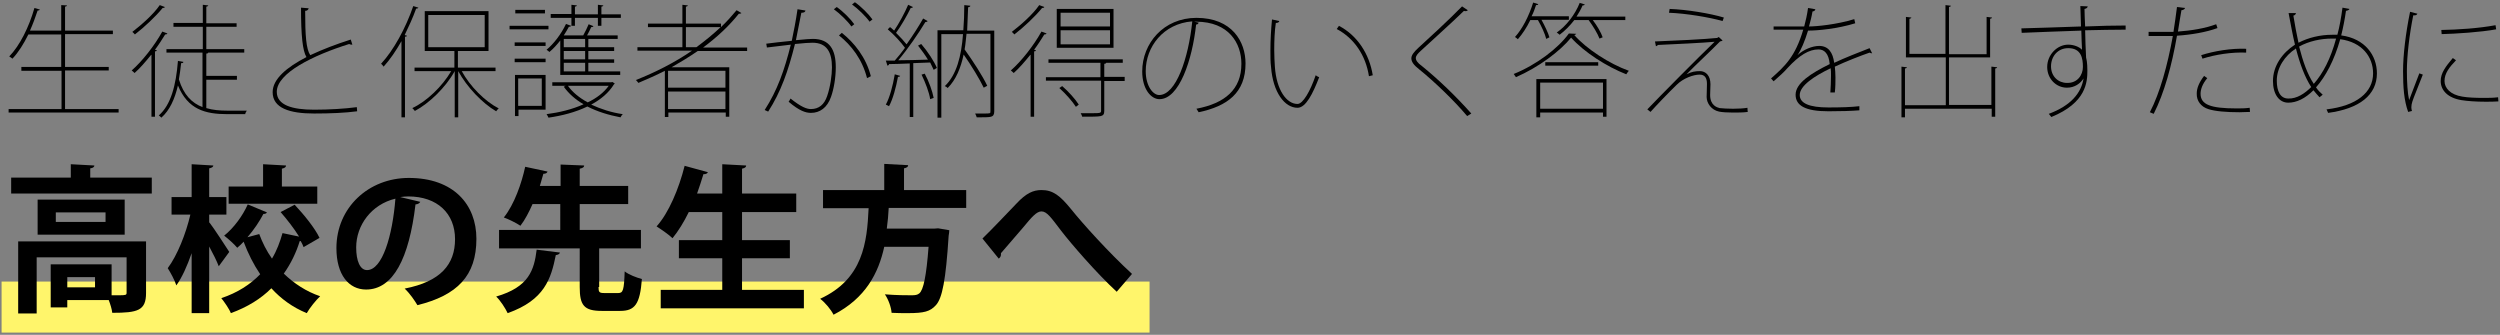
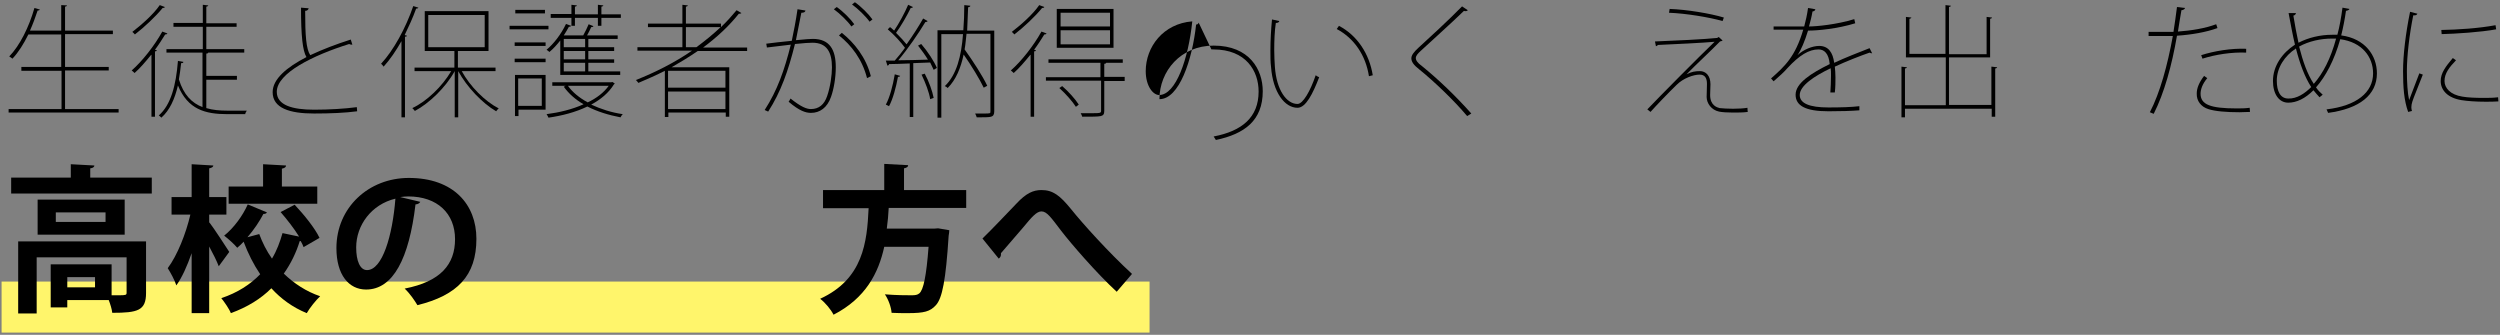
<svg xmlns="http://www.w3.org/2000/svg" version="1.1" id="レイヤー_1" x="0px" y="0px" width="784px" height="105px" viewBox="0 0 784 105" enable-background="new 0 0 784 105" xml:space="preserve">
  <rect x="0" y="0" width="784" height="105" fill="#808080" stroke="none" />
  <rect x="0.5" y="88.3" fill="#FFF56B" width="360" height="16" />
  <g>
    <g>
      <path d="M20.4,34.2h16.8v1.1H2.7v-1.1h16.6v-12H6.7V21h12.5V10.8H8.9c-1.5,3-3.1,5.6-5,7.6c-0.2-0.2-0.7-0.5-1-0.7    c3.3-3.4,6.2-9.2,7.9-15.2L12.5,3c-0.1,0.2-0.3,0.3-0.7,0.3c-0.7,2.1-1.5,4.3-2.4,6.3h9.8V1.6L21,1.7c0,0.2-0.2,0.3-0.6,0.4v7.5    h15v1.1h-15V21h13.7v1.1H20.4V34.2z" />
      <path d="M47.4,17.2c-1.7,2.1-3.5,4.2-5.2,5.7c-0.2-0.2-0.6-0.6-0.9-0.8c3.3-2.9,7.1-7.7,9.6-12.2l1.6,0.6    c-0.1,0.2-0.3,0.3-0.7,0.3c-1,1.6-2,3.2-3.2,4.8l0.6,0.2c-0.1,0.2-0.2,0.3-0.6,0.3v20.5h-1.1V17.2z M51.7,2.2    c-0.1,0.3-0.5,0.3-0.7,0.3c-2.1,2.6-5.7,6-8.7,8.3c-0.2-0.2-0.5-0.6-0.8-0.8c3-2.3,6.7-5.6,8.6-8.4L51.7,2.2z M64.7,33.9    c2,0.6,4.2,0.8,6.6,0.8h6.1c-0.2,0.3-0.5,0.8-0.5,1.1h-5.6c-7,0-12.4-1.5-15.5-9c-1,4.3-2.6,7.8-5.2,10.1    c-0.2-0.2-0.5-0.5-0.8-0.7c3.8-3.3,5.4-9.5,6-17.1l1.7,0.3c0,0.3-0.2,0.4-0.7,0.4c-0.2,1.8-0.4,3.4-0.7,5.1    c1.5,4.9,4.1,7.4,7.4,8.7V16.5H52.2v-1.1h11.4v-7h-9.2V7.2h9.2V1.5l1.7,0.2c0,0.2-0.2,0.3-0.6,0.4v5.2h9.5v1.1h-9.5v7h11.9v1.1    H65.3c-0.1,0.2-0.2,0.3-0.6,0.3v7h9.6V25h-9.6V33.9z" />
      <path d="M110.5,14c-0.1,0-0.2,0-0.3,0c-0.3,0-0.5-0.1-0.7-0.2c-11.2,3.5-22.7,9.1-22.7,15c0,4.2,4.9,5.6,11.7,5.6    c4.7,0,9.7-0.3,13.4-0.8l0.1,1.3c-3.7,0.5-8.5,0.7-13.5,0.7c-7.7,0-13-1.7-13-6.7c0-4.1,4.4-7.8,10.6-11c-1.2-2-1.7-6.6-1.7-15.5    l2.4,0.2c-0.1,0.4-0.4,0.8-1.1,0.8c0,7.7,0.3,12,1.6,13.9c3.8-1.8,8.3-3.5,12.7-4.9L110.5,14z" />
      <path d="M125.9,12.9c-1.7,3-3.6,5.8-5.6,8c-0.2-0.3-0.5-0.7-0.8-0.9c3.9-4.2,7.7-11.1,10.1-18.1l1.6,0.5c-0.1,0.2-0.3,0.3-0.7,0.3    c-1,2.8-2.3,5.6-3.6,8.3l0.7,0.2c0,0.2-0.2,0.3-0.6,0.3v25.3h-1.1V12.9z M155.4,22.3h-10.6c2.6,4.8,7.3,9.5,11.6,11.7    c-0.3,0.2-0.6,0.6-0.8,0.9c-4.3-2.5-9.2-7.6-11.9-12.6h0v14.5h-1.1V22.3c-2.8,5.1-8,10.1-12.5,12.5c-0.2-0.3-0.6-0.7-0.8-0.9    c4.5-2.1,9.4-6.8,12.2-11.6H130v-1.1h12.5V16h-9.3V3.5h20V16h-9.6v5.2h11.8V22.3z M134.3,4.7v10.1H152V4.7H134.3z" />
      <path d="M172,8.1v1.1h-12.2V8.1H172z M161.4,14.4v-1.1h9.7v1.1H161.4z M161.4,19.5v-1.1h9.7v1.1H161.4z M171.1,23.5v10.9h-8.5v2    h-1.1V23.5H171.1z M170.9,3.1v1.1h-9.3V3.1H170.9z M169.9,24.6h-7.4v8.6h7.4V24.6z M175.7,23.5V12.7c-1.1,1.4-2.2,2.6-3.4,3.6    c-0.2-0.2-0.6-0.5-0.9-0.7c2.2-1.8,4.6-4.9,6.1-8.1l1.6,0.6c-0.1,0.2-0.3,0.3-0.7,0.3c-0.5,0.9-1,1.8-1.6,2.7h6.1    c0.6-1.1,1.3-2.5,1.7-3.5l1.5,0.6c-0.1,0.2-0.3,0.3-0.7,0.3c-0.3,0.7-0.8,1.7-1.3,2.6h9.6v1.1h-9.2v2.6h8.1V16h-8.1v2.6h8.1v1.1    h-8.1v2.7h10v1.1H175.7z M173.4,25.8h18.3c0.1,0,0.2-0.1,0.3-0.1c0.3,0.2,0.6,0.3,0.8,0.5c-0.1,0.1-0.2,0.2-0.3,0.3    c-1.6,2.6-4.1,4.7-7.1,6.3c3,1.4,6.4,2.5,9.9,3c-0.3,0.3-0.6,0.7-0.7,1c-3.7-0.7-7.3-1.8-10.4-3.4c-3.7,1.8-8,2.9-12.2,3.5    c-0.1-0.3-0.4-0.8-0.6-1.1c3.9-0.5,8.1-1.5,11.6-3.1c-2.6-1.5-4.7-3.4-6.2-5.5l0.6-0.3h-4.2V25.8z M179.2,8.1V5.6h-6.5V4.4h6.5    V1.5l1.7,0.2c0,0.2-0.2,0.3-0.6,0.4v2.4h7.2V1.5l1.7,0.2c0,0.2-0.2,0.3-0.6,0.4v2.4h6.1v1.1h-6.1v2.5h-1.1V5.6h-7.2v2.5H179.2z     M183.5,14.8v-2.6h-6.7v2.6H183.5z M183.5,18.6V16h-6.7v2.6H183.5z M183.5,22.4v-2.7h-6.7v2.7H183.5z M178.1,26.9    c1.4,2,3.6,3.8,6.2,5.2c2.8-1.3,5.1-3.1,6.6-5.2H178.1z" />
      <path d="M234.1,16h-15.3c-2.6,1.8-5.4,3.5-8.2,5.1h18.1v15.5h-1.1v-1.3h-18v1.4h-1.1V22.2c-2.7,1.4-5.5,2.6-8.3,3.8    c-0.2-0.2-0.5-0.7-0.8-0.9c6.1-2.4,12.2-5.5,17.6-9.2h-17.1v-1.1H214V8.5h-10.8V7.4H214V1.5l1.7,0.2c0,0.2-0.2,0.3-0.6,0.4v5.3h11    v1.1c1.8-1.7,3.4-3.5,4.9-5.3l1.5,0.9c-0.1,0.1-0.3,0.2-0.5,0.2c-0.1,0-0.2,0-0.3,0c-3.1,3.9-7,7.5-11.2,10.6h13.8V16z     M227.5,27.5v-5.3h-18v5.3H227.5z M209.5,34.2h18v-5.5h-18V34.2z M215.1,14.8h3.3c2.7-2,5.3-4.1,7.6-6.3h-10.9V14.8z" />
      <path d="M252.6,3.3c-0.1,0.5-0.5,0.7-1.3,0.7c-0.5,2.3-1.2,6.3-1.7,8.6c3.4-0.3,4.2-0.4,5.3-0.4c5.3,0,7.2,3.4,7.2,8.9    c0,3.2-0.6,6.8-1.5,9.3c-1.2,3.4-3.5,5-6.3,5c-1.6,0-3.6-0.6-7-3.5c0.3-0.3,0.4-0.7,0.6-1c3.4,2.7,5.1,3.3,6.4,3.3    c2.5,0,4.2-1.4,5.1-4.1c1-2.9,1.5-6.6,1.5-9c0-4.7-1.6-7.7-6.1-7.7c-1.3,0-2.4,0.1-5.5,0.4c-2.1,8.4-4.4,15-8.4,21.2l-1.1-0.5    C243.8,28.3,246,22,248,14c-2.4,0.3-5.2,0.6-7.5,0.9l-0.2-1.2c2-0.3,5.2-0.6,8-0.9c0.6-2.8,1.3-6.4,1.8-9.9L252.6,3.3z M262.4,2.2    c2,1.4,4.3,3.7,5.5,5.4l-0.9,0.7c-1.2-1.7-3.7-4.1-5.5-5.4L262.4,2.2z M271.9,24.5c-1.5-5.9-4.9-10.3-8.8-13.4l0.9-0.8    c3.9,3.1,7.6,7.7,9.1,13.6L271.9,24.5z M268.1,0.7c2,1.4,4.3,3.7,5.5,5.4l-0.9,0.7c-1.2-1.7-3.7-4.1-5.5-5.4L268.1,0.7z" />
      <path d="M290.9,6.6c-0.1,0.2-0.3,0.3-0.7,0.3c-2.1,3.5-5.6,8.6-8.5,12c2.8,0,6-0.1,9.3-0.2c-0.9-1.5-2.1-3.1-3.1-4.4l1-0.5    c2,2.3,4.1,5.5,4.9,7.5l-1,0.6c-0.3-0.7-0.7-1.5-1.1-2.3l-5.3,0.2v16.9h-1.1V19.9c-2.5,0.1-4.8,0.2-6.5,0.2c0,0.3-0.2,0.4-0.5,0.5    l-0.5-1.6l2.8,0c1-1.1,2.1-2.5,3.2-4c-1.2-1.7-3.4-4.1-5.4-5.8l0.7-0.7c0.5,0.3,0.9,0.8,1.3,1.1c1.5-2.2,3.4-5.7,4.4-8.1l1.5,0.7    c-0.1,0.2-0.3,0.3-0.7,0.3c-1.1,2.3-3,5.6-4.6,7.8c1.3,1.3,2.5,2.6,3.3,3.6c2-2.8,3.9-5.8,5.2-8.1L290.9,6.6z M277.8,32.8    c1.2-2.2,2.2-5.9,2.8-9.5l1.7,0.5c-0.1,0.2-0.3,0.3-0.7,0.3c-0.6,3.3-1.6,7-2.8,9.2L277.8,32.8z M291.7,31.1    c-0.3-2.1-1.5-5.2-2.7-7.7l1-0.3c1.3,2.4,2.4,5.5,2.8,7.6L291.7,31.1z M311.8,9.5v25.4c0,1-0.3,1.5-1,1.7s-2.2,0.2-4.5,0.2    c-0.1-0.3-0.3-0.9-0.5-1.2c1,0,2,0,2.7,0c2.1,0,2.1,0,2.1-0.7V10.6h-7.5c-0.2,1.6-0.3,3.3-0.6,4.9c2.6,3.6,5.7,8.4,7.1,11.4    l-1.1,0.6c-1.3-2.7-3.9-7-6.3-10.4c-0.9,4.2-2.4,7.9-5,10.5c-0.2-0.2-0.6-0.5-0.9-0.6c3.7-3.5,5.2-9.5,5.7-16.3h-6.8v26.2H294V9.5    h8.1c0.2-2.6,0.3-5.2,0.3-7.9l1.9,0.2c0,0.3-0.3,0.4-0.7,0.5c-0.1,2.4-0.2,4.9-0.3,7.3H311.8z" />
      <path d="M323.1,17.2c-1.7,2.1-3.5,4.2-5.2,5.7c-0.2-0.2-0.6-0.6-0.9-0.8c3.3-2.9,7.1-7.7,9.6-12.2l1.6,0.6    c-0.1,0.2-0.3,0.3-0.7,0.3c-1,1.6-2,3.2-3.2,4.8l0.6,0.2c-0.1,0.2-0.2,0.3-0.6,0.3v20.5h-1.1V17.2z M327.5,2.2    c-0.1,0.3-0.5,0.3-0.7,0.3c-2.1,2.6-5.7,6-8.7,8.3c-0.2-0.2-0.5-0.6-0.8-0.8c3-2.3,6.7-5.6,8.6-8.4L327.5,2.2z M352.7,24.3v1.1    h-6.4v9.4c0,1-0.3,1.4-1.1,1.6c-0.9,0.2-2.7,0.2-5.8,0.2c-0.1-0.3-0.3-0.8-0.5-1.1c1.4,0,2.6,0,3.6,0c2.7,0,2.8-0.1,2.8-0.8v-9.4    H328v-1.1h17.1v-4.5h-16.3v-1.1h23.3v1.1h-5.2c-0.1,0.2-0.2,0.3-0.6,0.3v4.1H352.7z M349.2,2.8V15h-17.8V2.8H349.2z M337.4,33.5    c-1-1.6-3.2-4.1-5.2-5.9l0.9-0.6c2,1.7,4.2,4.2,5.2,5.8L337.4,33.5z M348.1,8.3V4h-15.5v4.3H348.1z M348.1,13.9V9.5h-15.5v4.4    H348.1z" />
-       <path d="M375.9,7.1c-0.1,0.3-0.3,0.6-0.8,0.6c-1.2,11.1-5.3,23.4-11.5,23.4c-2.6,0-5.4-3.1-5.4-8.7c0-8.8,6.7-16.8,17-16.8    c11.2,0,15.4,7.5,15.4,14.3c0,9.2-5.7,13.4-14.7,15.3c-0.1-0.2-0.5-0.8-0.7-1.1c8.9-1.7,14.1-6,14.1-14.1    c0-6.4-3.9-13.2-14.2-13.2h-0.6L375.9,7.1z M373.9,6.7c-9.1,0.7-14.6,8-14.6,15.6c0,4.7,2.3,7.5,4.2,7.5    C368.8,29.8,372.7,18.3,373.9,6.7z" />
+       <path d="M375.9,7.1c-0.1,0.3-0.3,0.6-0.8,0.6c-1.2,11.1-5.3,23.4-11.5,23.4c0-8.8,6.7-16.8,17-16.8    c11.2,0,15.4,7.5,15.4,14.3c0,9.2-5.7,13.4-14.7,15.3c-0.1-0.2-0.5-0.8-0.7-1.1c8.9-1.7,14.1-6,14.1-14.1    c0-6.4-3.9-13.2-14.2-13.2h-0.6L375.9,7.1z M373.9,6.7c-9.1,0.7-14.6,8-14.6,15.6c0,4.7,2.3,7.5,4.2,7.5    C368.8,29.8,372.7,18.3,373.9,6.7z" />
      <path d="M401.2,6.6c-0.1,0.4-0.5,0.6-1.1,0.6c-0.4,2.6-0.5,5.7-0.5,8.5c0,1.8,0.1,3.6,0.2,5.2c0.5,7.4,3.7,11.7,7.1,11.7    c1.7,0,4-4,5.7-9c0.3,0.2,0.7,0.5,1.1,0.6c-2,5.2-4.2,9.6-6.8,9.6c-4,0-7.7-4.8-8.3-12.8c-0.2-1.5-0.2-3.3-0.2-5.1    c0-3.3,0.2-6.7,0.5-9.8L401.2,6.6z M429.3,23.9c-1-6.5-4.6-11.9-10.1-14.8l0.7-1c5.7,3,9.5,8.7,10.6,15.5L429.3,23.9z" />
      <path d="M460.1,36.4c-4.2-5-10.4-10.9-15.1-14.7c-1.7-1.3-2.4-2.4-2.4-3.4c0-1,0.8-2,2.2-3.3c3.3-3,9.6-8.8,13.7-13l1.8,1.2    c0,0-0.2,0.3-0.7,0.3c-0.1,0-0.3,0-0.5-0.1c-4.1,4-10.4,9.6-13.5,12.5c-1,0.9-1.6,1.6-1.6,2.3c0,0.7,0.5,1.5,1.9,2.5    c5.3,4.3,10.7,9.5,15.5,14.9L460.1,36.4z" />
-       <path d="M494.3,10.6c-0.1,0.2-0.3,0.3-0.6,0.4c3.9,4.4,11,9,17.1,11.2c-0.3,0.3-0.6,0.8-0.8,1.1c-6.1-2.4-13.2-6.9-17.3-11.5    c-3.5,4.3-10.2,9.3-17.3,12.4c-0.2-0.3-0.5-0.7-0.7-1c7.2-2.9,14-8.1,17.3-12.7L494.3,10.6z M484.9,12.2c-0.4-1.6-1.5-4-2.6-5.9    h-2.4c-1.1,2.3-2.5,4.4-3.9,6c-0.2-0.2-0.6-0.5-0.9-0.7c2.3-2.5,4.4-6.6,5.7-10.8l1.6,0.5c-0.1,0.3-0.4,0.3-0.7,0.3    c-0.4,1.2-0.8,2.4-1.4,3.5h11.7v1.1h-8.6c1,1.8,2.1,4.1,2.5,5.5L484.9,12.2z M481.8,36.7V24.8h22v11.8h-1.1v-1.3H483v1.5H481.8z     M502.7,25.9H483v8.2h19.7V25.9z M484.6,19.5h16.6v1.1h-16.6V19.5z M501.6,12.1c-0.6-1.6-2-3.9-3.4-5.8h-4.5    c-1.4,1.8-3,3.4-4.6,4.6c-0.2-0.2-0.6-0.5-0.9-0.7c2.9-2,5.7-5.5,7.2-9.3l1.6,0.5c-0.1,0.2-0.3,0.3-0.7,0.3    c-0.5,1.2-1.2,2.4-1.9,3.5h15.3v1.1h-10.2c1.3,1.7,2.6,3.9,3.1,5.4L501.6,12.1z" />
      <path d="M528.9,23.3c1.5-0.8,2.8-1,4.2-1c1.8,0,3.3,1.4,3.3,4.1c0,1.1-0.1,2.4-0.1,3.4c0,3.3,2.2,3.9,3,4.1    c0.9,0.1,2.5,0.2,4.2,0.2s3.4-0.1,4.5-0.3c0,0.7,0.1,1.3,0.1,1.3c-1.4,0.2-3.1,0.2-4.6,0.2c-1.8,0-3.4-0.1-4.4-0.3    c-2.4-0.5-3.9-2.6-3.9-4.6c0-0.9,0.1-2.7,0.1-4.1c0-1.9-0.7-2.9-2.3-2.9c-1.9,0-5.1,1.1-7.2,3.2c-2.4,2.3-6.7,6.8-8.2,8.5    c0,0-0.2-0.2-1-0.8c3.5-3.7,16.6-16.9,21.1-21.2c-3,0.3-13.1,0.8-17.8,1c-0.1,0.2-0.3,0.3-0.6,0.4L519,13    c5.5-0.2,15.9-0.7,19.5-1.1l0.5-0.3l1.2,1.1c-0.2,0.2-0.5,0.2-0.8,0.3C537.1,15.4,531.5,20.6,528.9,23.3L528.9,23.3z M540.2,6.6    c-4.2-1.2-11.5-2.4-16.8-2.6l0.2-1.2c5.4,0.2,12.7,1.4,17,2.7L540.2,6.6z" />
      <path d="M563.7,17.3c1.9-1.8,4.7-2.9,6.8-2.9c2.9,0,4.3,2.1,4.7,5.3c3.4-1.6,7.8-3.3,11.1-4.6l0.8,1.6c-0.1,0-0.2,0-0.2,0    c-0.2,0-0.4-0.1-0.6-0.2c-2.9,1-7.5,2.8-10.9,4.4c0.1,1,0.2,2.1,0.2,3.4c0,1.4,0,3-0.2,4.7H574c0.1-1.5,0.2-3.5,0.2-5.3    c0-0.9,0-1.7-0.1-2.3c-5.2,2.5-9.7,5.5-9.7,8.4c0,2.6,3,3.9,9,3.9c3.9,0,7.2-0.1,9.7-0.4v1.3c-2.4,0.2-6,0.3-9.7,0.3    c-7.3,0-10.3-1.8-10.3-5.2c0-3.6,4.8-6.7,10.7-9.6c-0.3-3.3-1.7-4.6-3.5-4.6c-3,0-6,1.8-9.7,5.8c-1.1,1.3-2.7,2.7-4.4,4.2    l-0.8-0.9c4.3-3.8,7.6-6.8,10.1-15.3l-2.6,0h-6.7V8.3h6.6l3,0c0.5-1.9,0.9-3.6,1.2-5.8l2.3,0.4c-0.1,0.4-0.3,0.6-0.9,0.7    c-0.3,1.8-0.7,3.2-1.1,4.7c2.3,0,8.7-0.6,14.2-2.3l0.3,1.3c-5.5,1.7-11.7,2.3-14.8,2.3C566,12.9,564.8,15.7,563.7,17.3L563.7,17.3    z" />
      <path d="M624.6,20.9l1.7,0.2c0,0.2-0.2,0.3-0.6,0.4v15.1h-1.1v-2.5h-27.2v2.7h-1.1V20.9l1.7,0.2c0,0.2-0.2,0.3-0.6,0.4v11.5h12.8    V18h-12.5V5.3l1.7,0.2c0,0.2-0.2,0.3-0.6,0.4v11h11.3V1.6l1.7,0.2c0,0.2-0.2,0.3-0.6,0.4v14.8H623V5.3l1.7,0.2    c0,0.2-0.2,0.3-0.6,0.4V18h-12.9v14.9h13.3V20.9z" />
-       <path d="M633.9,8.9c3.1-0.1,14-0.4,18.7-0.6c0-0.7-0.2-6.3-0.2-6.4l2.3,0.1c0,0.3-0.3,0.7-1,0.8c0,1.2,0.1,3.5,0.2,5.5    c4.5-0.2,9.3-0.3,12.7-0.3v1.3c-3.6,0-8.3,0.1-12.7,0.2c0.1,3.3,0.1,5.2,0.3,8.6c0.1,0.4,0.4,1.4,0.4,4c0,3.6-0.3,10.1-11.3,14.6    l-0.8-1c7-2.6,10.2-6.6,10.9-11.1h0c-1,1.6-2.8,2.9-5.2,2.9c-3.4,0-6.2-2.8-6.2-6.5c0-3.8,3.1-7,6.6-7c1.7,0,3.5,0.7,4.3,1.6    c0-0.2,0-0.4,0-0.6c-0.1-0.8-0.1-3.1-0.2-5.4c-5.3,0.2-14.7,0.5-18.7,0.7L633.9,8.9z M653.2,21c0-2.7-0.5-5.9-4.6-5.9    c-3.3,0-5.4,2.6-5.4,5.7c0,3.2,2.3,5.2,5,5.2C651.5,26.1,653.2,23.5,653.2,21z" />
      <path d="M685.2,2.5c0,0.4-0.7,0.7-1.1,0.7c-0.3,1.9-0.7,3.9-1.1,6.7c4.2-0.3,8.5-1,12-2.3l0.4,1.2c-3.5,1.3-8.2,2.1-12.7,2.4    c-1.6,9.3-4,18-7.3,24.5l-1.2-0.5c3.2-6.2,5.5-14.6,7.2-23.9c-0.8,0-1.6,0-2.3,0h-5.3l0-1.3c0.6,0,1.4,0,2.3,0c0.8,0,4.4,0,5.5,0    c0.4-2.6,0.8-5.4,1.1-7.8L685.2,2.5z M705.6,35.1c-1.1,0-2.2,0.1-3.3,0.1c-4.1,0-7.7-0.3-9.8-1c-2.2-0.7-3.7-2.5-3.6-4.9    c0-1.6,0.7-3.4,2.3-5.5l1,0.7c-1.5,1.8-2.1,3.5-2.1,4.9c0,3.4,3.1,4.6,11.3,4.6c1.3,0,2.7,0,4.1-0.2L705.6,35.1z M704.4,16.5    c-4.4-0.2-9.7,0.6-13.7,1.9l-0.4-1.1c4-1.3,9.5-2.2,14.1-2L704.4,16.5z" />
      <path d="M736.8,2.8c-0.1,0.3-0.5,0.5-1.1,0.6c-0.4,2.8-0.9,5.3-1.5,7.7c7.5,1,11.2,6.3,11.2,11.9c0,6.8-5.5,11.1-15.3,12.4    c-0.2-0.4-0.3-0.7-0.5-1.1c9.4-1.1,14.6-5.3,14.6-11.3c0-5.2-3.5-9.8-10.3-10.7c-1.9,6.7-4.6,11.7-7.6,15.1    c0.6,0.9,1.3,1.6,2.1,2.3l-1,0.8c-0.6-0.7-1.3-1.4-1.9-2.2c-2.6,2.6-5.3,3.9-7.9,3.9c-2.9,0-4.8-2.7-4.8-6.8    c0-4.7,2.9-8.8,6.9-11.4c-0.7-2.9-1.3-6.2-2-9.9l2.3,0c0,0.3-0.3,0.7-0.8,0.8c0.5,3,1,5.8,1.6,8.5c3.1-1.6,6.8-2.5,10.6-2.5    c0.6,0,1.1,0,1.6,0c0.7-2.6,1.2-5.4,1.6-8.5L736.8,2.8z M724.8,27.3c-2-3.1-3.5-7.1-4.8-12.1c-3.5,2.3-6,6-6,10.1    c0,3.3,1.1,5.6,3.6,5.6C720.3,31,722.8,29.3,724.8,27.3z M725.6,26.3c2.9-3.3,5.3-7.9,7-14.2c-0.4,0-0.8,0-1.3,0    c-3.5,0-7.2,0.8-10.3,2.5C722.2,19.3,723.6,23.3,725.6,26.3z" />
      <path d="M758.1,4.3c-0.2,0.4-0.5,0.6-1.3,0.5c-1.2,5.9-2,12.7-2,17.5c0,3.3,0.2,6.9,0.7,9.1c0.9-2.4,2.6-6.9,3.2-8.4l1.1,0.4    c-1.8,4.7-2.8,6.9-3.3,8.5c-0.2,0.6-0.3,1.2-0.3,1.8c0,0.4,0.1,0.8,0.2,1.1l-1.2,0.3c-1.3-3.6-1.6-7.7-1.6-12.8    c0-4.9,0.8-11.8,2.2-18.6L758.1,4.3z M783.5,31.8c-1.3,0.1-2.7,0.1-4.1,0.1c-2.9,0-5.7-0.2-7.5-0.5c-4.3-0.7-6.5-3.1-6.5-6    c0-2.5,1.6-4.6,3.8-7.2l1,0.7c-2.1,2.2-3.6,4.1-3.6,6.5c0,2.2,1.8,4.3,5.6,4.9c1.7,0.3,4.1,0.4,6.6,0.4c1.5,0,3.1,0,4.6-0.2    L783.5,31.8z M765.6,9.4c5.3-0.1,11.6-0.5,17-1.5l0.2,1.3c-4.9,0.9-12.8,1.4-17.1,1.5L765.6,9.4z" />
      <path d="M28.2,55.7h19.4v5H3.5v-5h18.7v-4.2l7.4,0.4c0,0.4-0.4,0.8-1.3,0.9V55.7z M45.8,75.7v16.2c0,5.5-2.6,6.2-10.6,6.2    c-0.1-1.1-0.6-2.7-1.1-4H21.1v2.3h-5.2V82.9H35v9.7c0.8,0,1.7,0,2.3,0c2.2,0,2.4-0.1,2.4-0.8V80.7H11.5v17.6H5.7V75.7H45.8z     M11.8,62.6h27.3v11H11.8V62.6z M33.1,69.6v-3H17.5v3H33.1z M29.8,90.1v-3.2h-8.7v3.2H29.8z" />
      <path d="M65.7,69.8c1.4,1.8,5.3,7.8,6.2,9.2l-3.3,4.5c-0.6-1.6-1.8-4-3-6.2v20.9h-5.5V79.4c-1.4,4-3,7.6-4.8,10.1    c-0.5-1.6-1.8-4-2.7-5.4c3-4,5.7-10.8,7.1-16.8h-5.9v-5.5h6.3V51.5l6.8,0.4c0,0.4-0.4,0.7-1.3,0.9v9h5.4v5.5h-5.4V69.8z     M92.4,64.2c3,3.2,6.4,7.4,7.8,10.4l-5,2.9c-0.2-0.6-0.5-1.2-0.9-1.9c-0.1,0-0.2,0-0.3,0c-1.1,3.6-2.8,7.1-5,10.2    c3.2,3.1,7,5.6,11.4,7.1c-1.3,1.2-3.3,3.7-4.2,5.3c-4.4-1.8-8.1-4.5-11.1-7.8c-3.3,3.3-7.5,5.9-12.7,7.8c-0.5-1.3-2.1-3.6-3-4.7    c5.1-1.7,9.1-4.3,12.2-7.5c-2.1-3.1-3.8-6.5-5.2-10.2c-0.6,0.7-1.3,1.3-2,1.9c-0.9-1.1-2.8-2.8-4.1-3.8c3-2.4,5.8-6.2,7.4-9.8    l6,2.5c-0.1,0.3-0.5,0.5-1.1,0.5c-1.2,2.3-3,5-5,7.3l3.7-1c1,2.7,2.3,5.3,4,7.7c1.5-2.5,2.5-5.2,3.3-8l5.2,1.1    c-1.6-2.6-3.8-5.4-5.8-7.7L92.4,64.2z M99.5,58.5v5.4H71.7v-5.4h10.8v-7l7.2,0.4c0,0.5-0.4,0.8-1.3,1v5.6H99.5z" />
      <path d="M131.8,63.3c-0.2,0.4-0.8,0.8-1.5,0.8c-2,16.9-7,26.7-15.5,26.7c-5.4,0-9.3-4.6-9.3-13c0-12.7,10.1-22,22.7-22    c14,0,21.2,8.3,21.2,19.1c0,11.6-6,17.7-18.5,20.8c-0.9-1.5-2.3-3.6-4-5.2c11.3-2.2,15.8-7.6,15.8-15.5c0-8-5.5-13.4-14.7-13.4    c-0.9,0-1.7,0.1-2.5,0.2L131.8,63.3z M124,62.3c-7.5,1.8-12.3,8.3-12.3,15.3c0,4.2,1.2,7.1,3.4,7.1    C119.9,84.7,123.1,73.9,124,62.3z" />
-       <path d="M175.6,79.2c-0.1,0.4-0.5,0.7-1.3,0.8c-1.5,7.4-3.5,14.1-15.1,18.2c-0.7-1.5-2.3-4-3.6-5.2c10.3-3,11.9-8.3,12.7-14.7    L175.6,79.2z M187.7,90c0,1.6,0.2,1.9,1.8,1.9h4.4c1.5,0,1.8-0.9,2-6.8c1.2,1,3.8,2,5.4,2.4c-0.6,7.9-2.2,10-6.8,10h-5.8    c-5.6,0-6.9-1.8-6.9-7.5V77.9h-25.3v-5.8h19.2V64h-8.7c-1.1,2.5-2.4,5-3.8,6.8c-1.3-0.9-3.8-2.1-5.2-2.6    c3.3-4.1,5.6-10.8,6.7-15.9l7,1.5c-0.1,0.4-0.5,0.7-1.3,0.7c-0.3,1.1-0.7,2.5-1.1,3.8h6.5v-6.7l7.4,0.3c0,0.5-0.4,0.8-1.4,1v5.4    h15.2V64h-15.2v8.1h19.2v5.8h-13.1V90z" />
-       <path d="M232.6,90.9h19.5v5.8h-44.9v-5.8h19.3V81h-13.6v-5.7h13.6v-8.8H216c-1.5,3.1-3.3,6-5.1,8.2c-1.1-1.1-3.6-2.8-5-3.7    c3.8-4.2,7-11.8,8.8-19l7.3,2c-0.2,0.4-0.7,0.7-1.4,0.6c-0.6,2-1.3,4.1-2,6.1h7.9v-9.2l7.5,0.4c0,0.5-0.4,0.8-1.3,1v7.8h17v5.8    h-17v8.8h15V81h-15V90.9z" />
      <path d="M303,65.2h-24.3c-0.1,2.1-0.3,4.3-0.6,6.5h14.8l1.3-0.1l3.5,0.6c0,0.4-0.1,1.2-0.2,1.7c-0.9,14-2,19.6-4,21.8    c-1.8,2-3.7,2.5-8.8,2.5c-1.6,0-3.4,0-5.1-0.1c-0.1-1.7-1-4.2-2.1-5.8c3.5,0.3,7,0.3,8.4,0.3c1.1,0,1.8-0.1,2.4-0.6    c1.3-1.1,2.2-5.4,2.9-14.6h-13.9c-1.8,8.2-5.8,16.1-15.9,21.3c-0.8-1.6-2.6-3.8-4.2-5c13.5-6.2,14.7-17.7,15.2-28.4h-14.3v-5.7    h19.2v-8.2l7.5,0.4c0,0.5-0.4,0.8-1.3,1v6.8H303V65.2z" />
      <path d="M308.1,74.8c2.8-2.7,8.3-8.5,10.7-11c3-3.2,5.2-4.2,7.8-4.2c3.6,0,5.8,1.7,9.3,6c3.6,4.5,11.8,13.6,19.1,20.3l-4.8,5.6    c-6.4-5.9-14.4-15.2-17.4-19.1c-3.2-4.2-4.5-6.1-6.2-6.1c-1.5,0-3,1.7-5.8,5.1c-1.6,1.9-4.9,5.7-6.9,8c0.1,1-0.3,1.4-0.7,1.7    L308.1,74.8z" />
    </g>
  </g>
</svg>